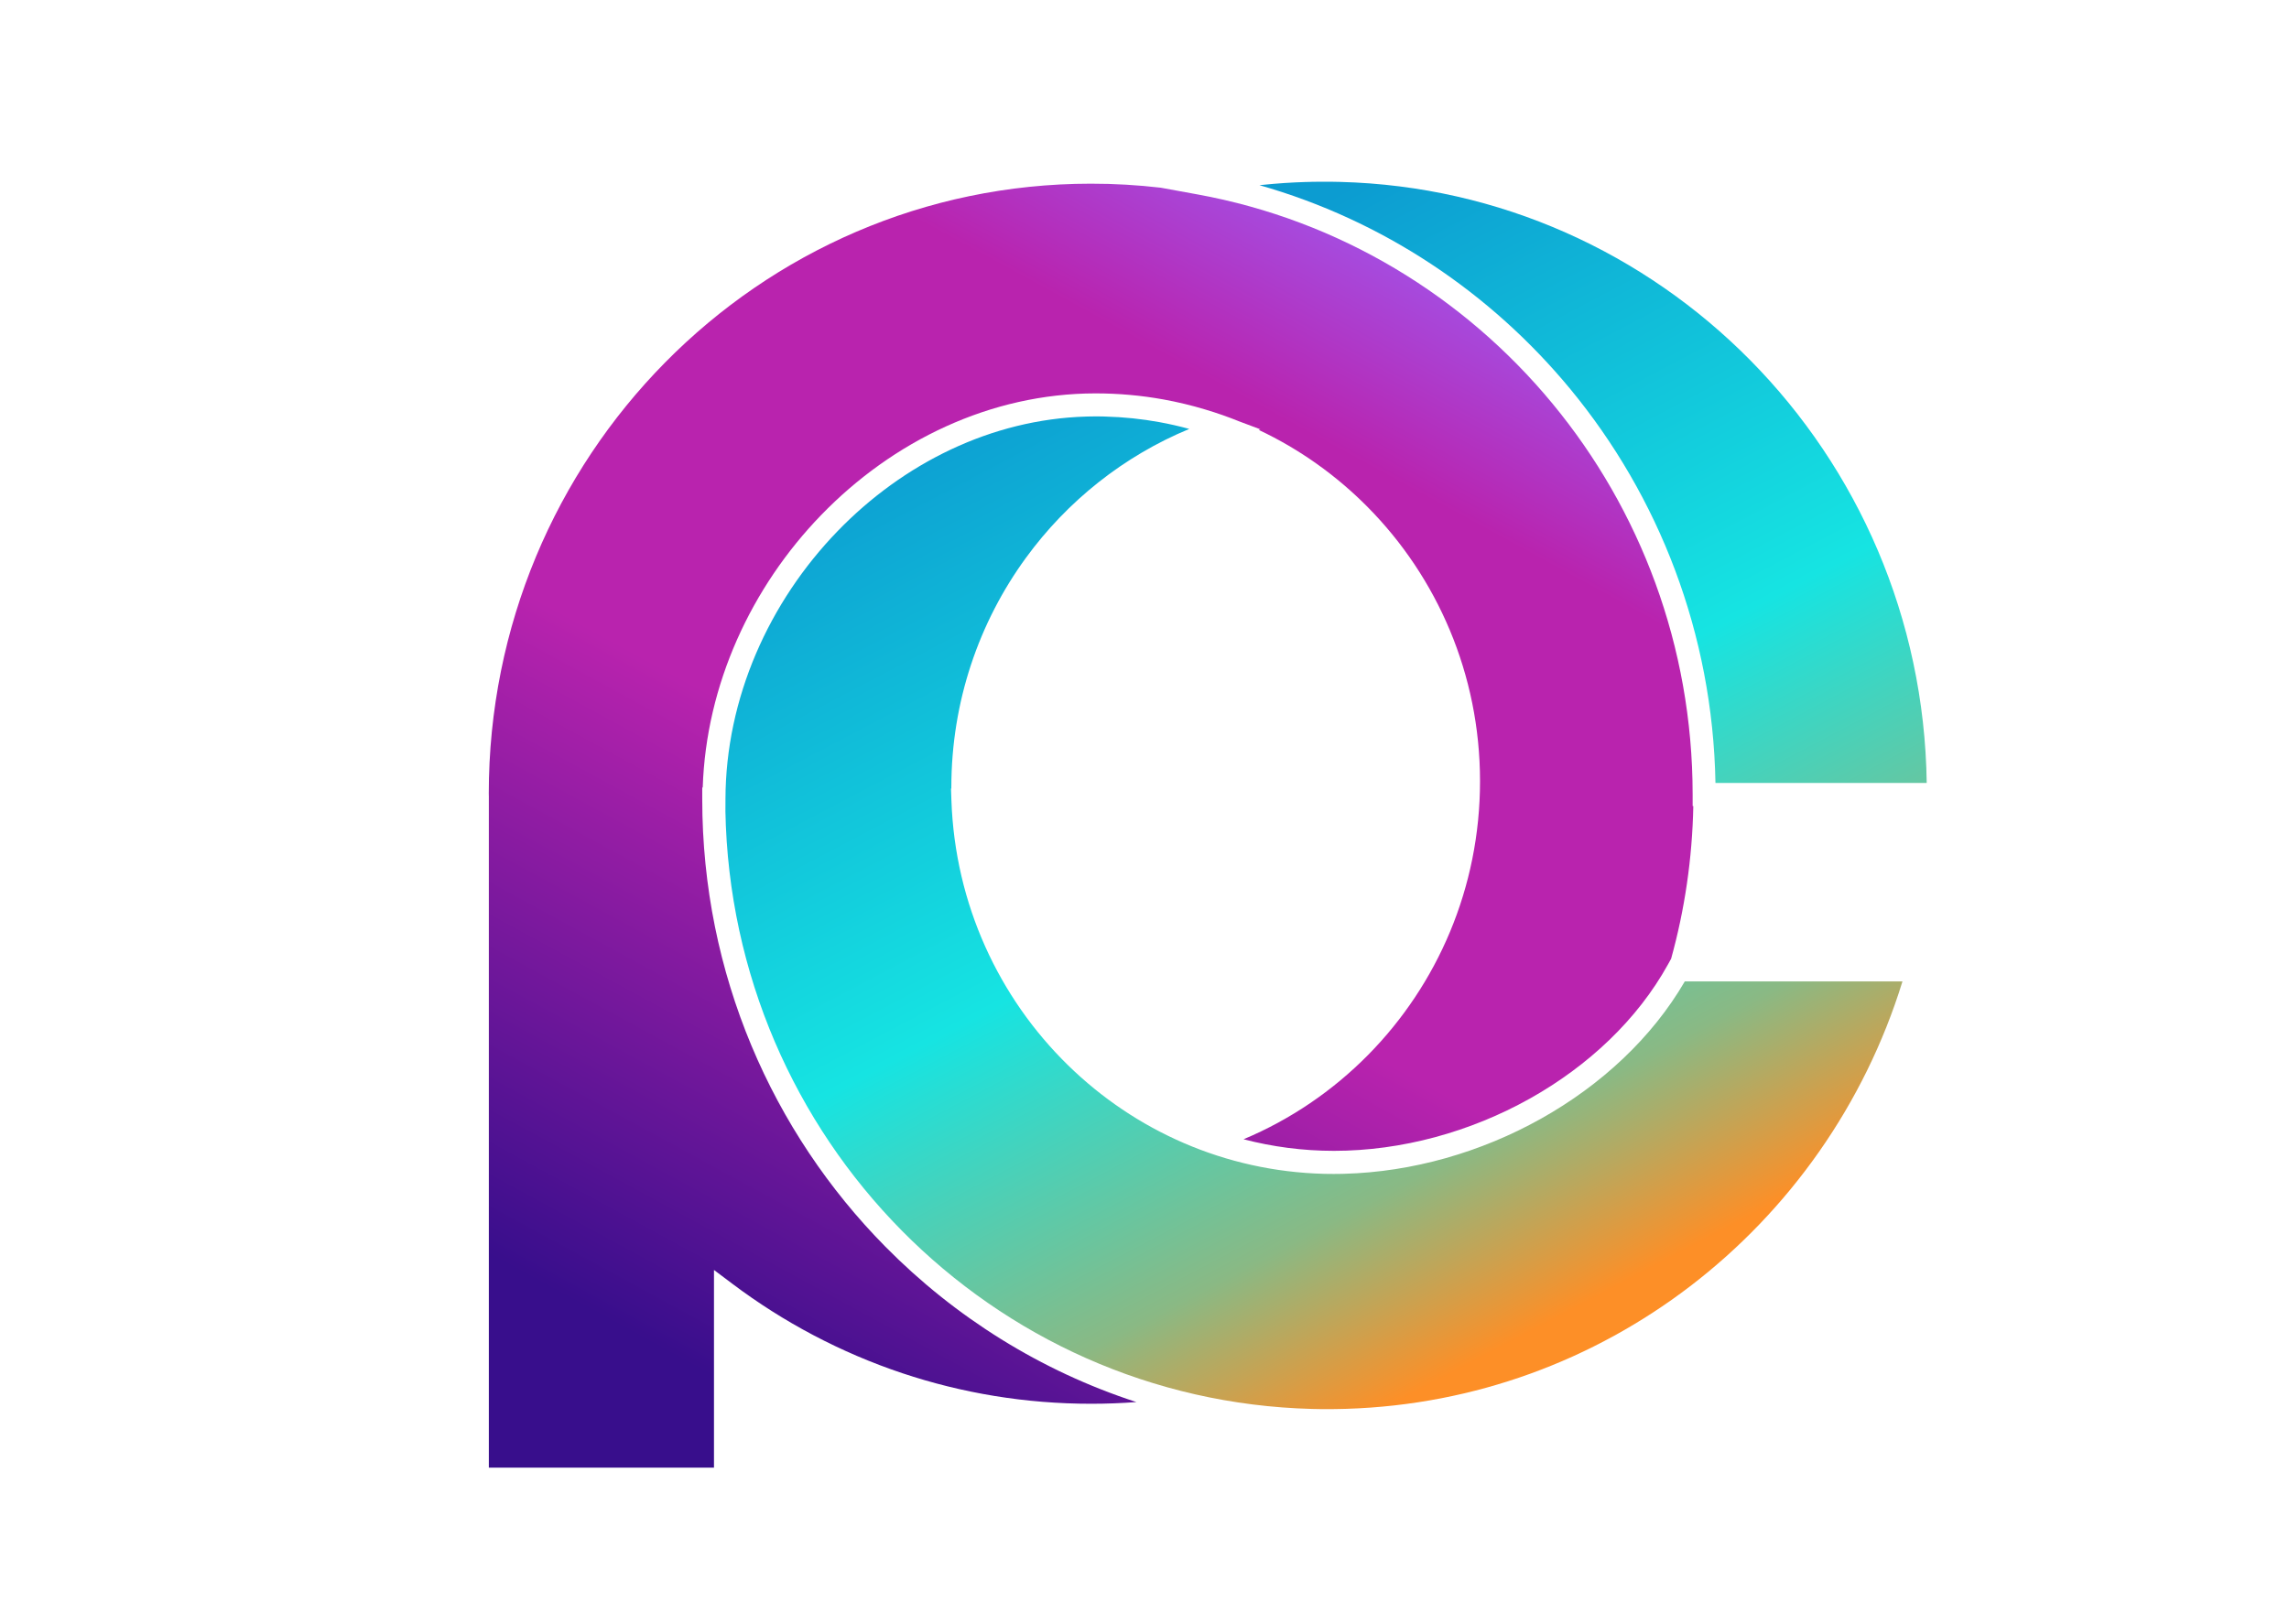
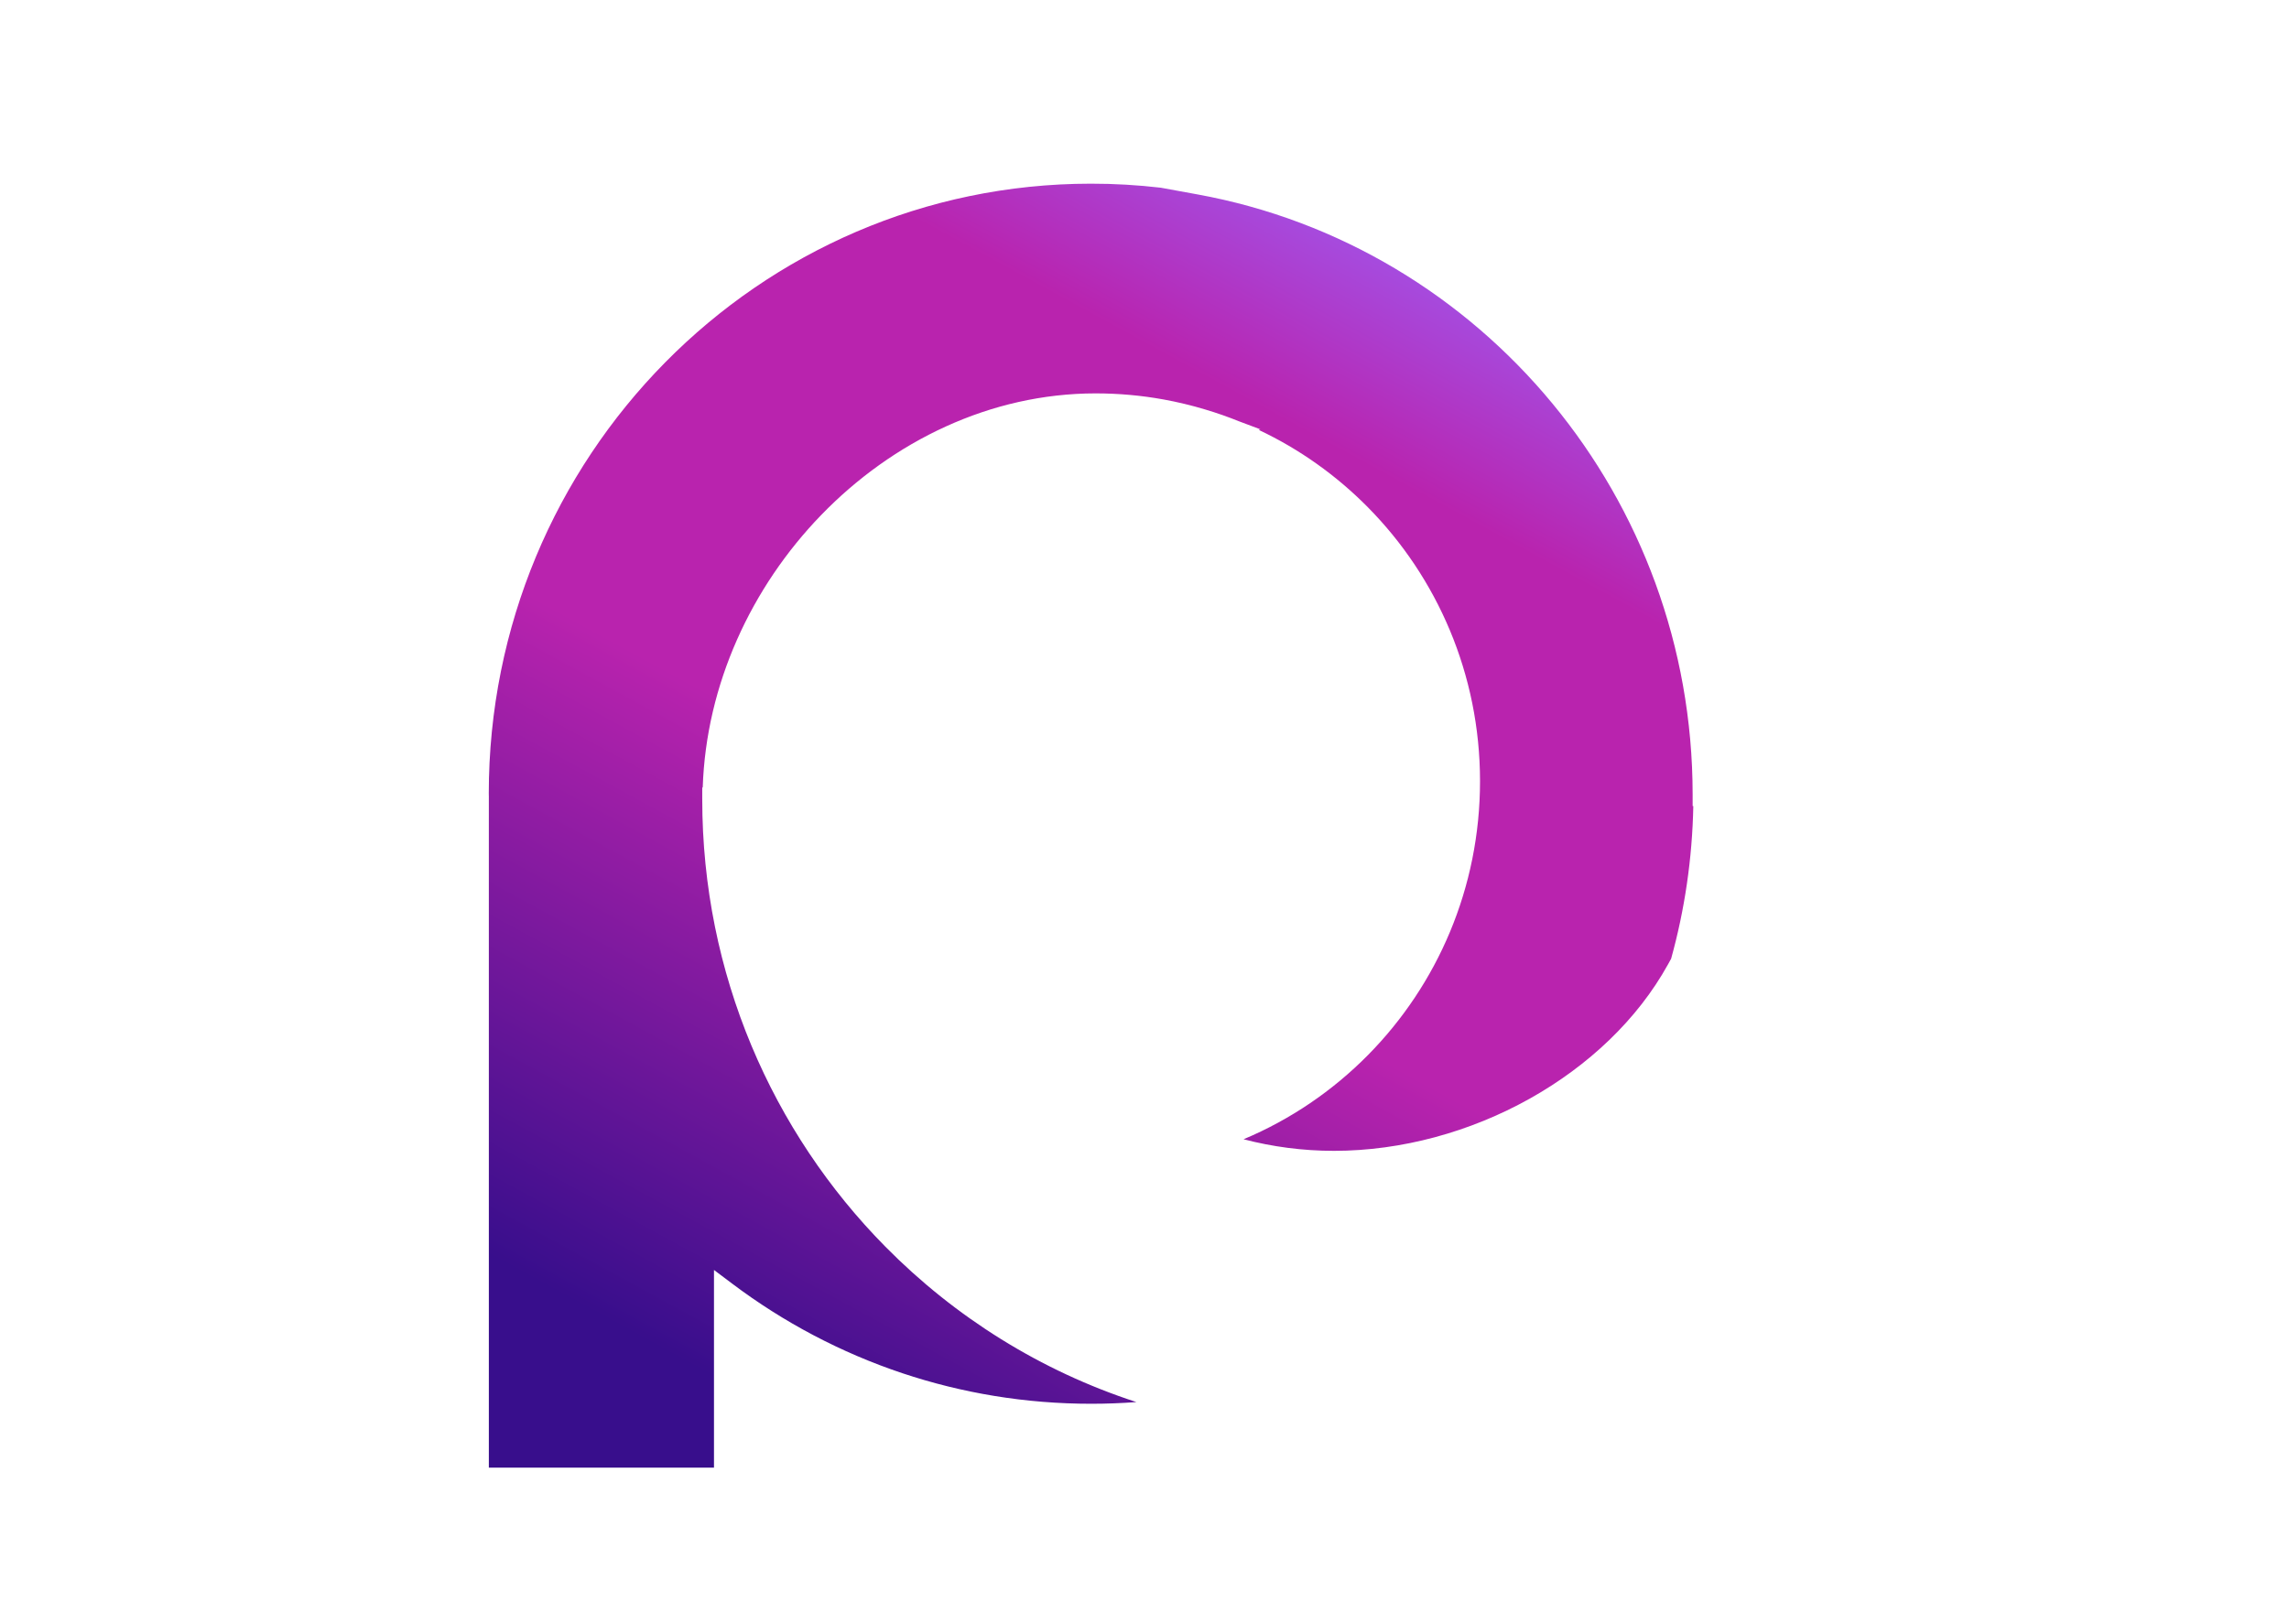
<svg xmlns="http://www.w3.org/2000/svg" width="62" height="44" viewBox="0 0 62 44" fill="none">
  <path fill-rule="evenodd" clip-rule="evenodd" d="M31.44 5.085C30.818 5.013 30.186 4.975 29.545 4.976C25.041 4.978 20.964 6.829 18.014 9.821C15.062 12.813 13.237 16.947 13.239 21.511H13.241C13.241 21.563 13.239 21.501 13.239 21.525L13.24 21.55H13.241V21.763L13.241 21.863H13.241V39.759H19.339V34.404L19.839 34.78C21.221 35.82 22.772 36.643 24.441 37.201C26.052 37.739 27.774 38.03 29.562 38.029C29.972 38.029 30.378 38.013 30.781 37.983C28.186 37.14 25.863 35.68 23.982 33.774C20.917 30.671 19.021 26.383 19.021 21.649V21.335H19.034C19.125 18.545 20.35 15.908 22.24 13.955C24.182 11.948 26.828 10.659 29.673 10.657C30.301 10.657 30.915 10.713 31.512 10.821C31.897 10.891 32.275 10.982 32.643 11.093C32.958 11.186 33.267 11.295 33.569 11.417L34.14 11.631L34.093 11.646C35.199 12.167 36.198 12.88 37.05 13.742C38.925 15.639 40.086 18.261 40.088 21.158H40.089L40.088 21.158C40.089 24.055 38.931 26.678 37.058 28.577C36.1 29.548 34.955 30.33 33.683 30.863C34.465 31.067 35.285 31.177 36.13 31.177C37.972 31.177 39.829 30.661 41.433 29.764C43.018 28.877 44.353 27.621 45.18 26.125L45.264 25.973C45.63 24.653 45.837 23.267 45.865 21.837H45.847L45.847 21.523C45.845 17.496 44.421 13.806 42.056 10.94C39.653 8.027 36.278 5.966 32.437 5.267L31.44 5.085Z" fill="url(#paint0_linear_209_3895)" />
-   <path fill-rule="evenodd" clip-rule="evenodd" d="M35.538 38.169C35.607 38.17 35.677 38.172 35.747 38.173H35.748C35.818 38.174 35.888 38.174 35.958 38.174H35.959C36.016 38.174 36.073 38.174 36.13 38.173H36.131C36.188 38.173 36.245 38.172 36.303 38.17H36.303C36.36 38.169 36.417 38.168 36.474 38.166C39.959 38.056 43.167 36.84 45.769 34.853C48.459 32.799 50.502 29.92 51.53 26.588H45.634C44.744 28.117 43.361 29.399 41.734 30.309C40.118 31.213 38.258 31.751 36.401 31.799C36.371 31.8 36.341 31.801 36.311 31.801H36.31C36.28 31.802 36.25 31.802 36.22 31.802H36.219C36.189 31.803 36.158 31.803 36.128 31.803H36.128C36.084 31.803 36.041 31.803 35.998 31.802H35.997C35.953 31.802 35.91 31.801 35.867 31.8C33.175 31.732 30.738 30.626 28.932 28.861C27.061 27.034 25.868 24.5 25.77 21.685L25.759 21.362H25.759H25.768L25.768 21.335C25.768 19.007 26.518 16.854 27.788 15.112C28.911 13.572 30.439 12.354 32.213 11.62C31.946 11.547 31.674 11.485 31.399 11.435C30.926 11.349 30.44 11.298 29.946 11.285L29.919 11.284H29.919L29.892 11.283H29.891L29.864 11.283H29.864L29.837 11.282H29.836L29.809 11.282H29.808L29.782 11.281H29.781L29.754 11.281H29.753L29.727 11.281H29.726L29.699 11.281H29.698L29.671 11.281H29.671C29.629 11.281 29.588 11.281 29.546 11.282H29.546C29.504 11.282 29.463 11.283 29.422 11.285C26.849 11.359 24.459 12.557 22.686 14.39C20.832 16.306 19.656 18.911 19.65 21.649L19.649 21.962H19.648C19.73 26.402 21.539 30.414 24.424 33.336C27.284 36.232 31.2 38.057 35.538 38.169ZM47.41 9.761C44.55 6.865 40.634 5.039 36.297 4.928C36.227 4.926 36.157 4.925 36.087 4.924H36.086C36.016 4.923 35.946 4.923 35.876 4.923H35.875L35.849 4.923H35.849L35.823 4.923H35.822L35.796 4.923H35.795L35.769 4.923H35.769L35.743 4.923H35.742L35.716 4.924H35.715L35.69 4.924H35.689L35.663 4.924H35.662L35.636 4.925H35.636L35.61 4.925H35.609L35.583 4.925H35.583L35.557 4.926H35.556L35.53 4.926H35.529L35.504 4.927H35.503L35.477 4.928H35.477L35.451 4.928H35.45L35.424 4.929H35.424L35.398 4.93H35.397L35.372 4.93C34.976 4.942 34.586 4.968 34.203 5.008L34.114 5.017C37.452 5.966 40.373 7.923 42.536 10.543C44.928 13.443 46.392 17.154 46.465 21.21H52.187C52.125 16.74 50.311 12.699 47.41 9.761Z" fill="url(#paint1_linear_209_3895)" />
  <defs>
    <linearGradient id="paint0_linear_209_3895" x1="36.154" y1="2.453" x2="17.647" y2="36.402" gradientUnits="userSpaceOnUse">
      <stop stop-color="#9966FF" />
      <stop offset="0.22" stop-color="#B923AE" />
      <stop offset="0.58" stop-color="#B923AE" />
      <stop offset="1" stop-color="#380E8C" />
    </linearGradient>
    <linearGradient id="paint1_linear_209_3895" x1="45.752" y1="33.816" x2="31.887" y2="7.515" gradientUnits="userSpaceOnUse">
      <stop stop-color="#FD8F27" />
      <stop offset="0.173" stop-color="#8AB984" />
      <stop offset="0.49" stop-color="#16E4E2" />
      <stop offset="1" stop-color="#0C9CD1" />
    </linearGradient>
  </defs>
</svg>